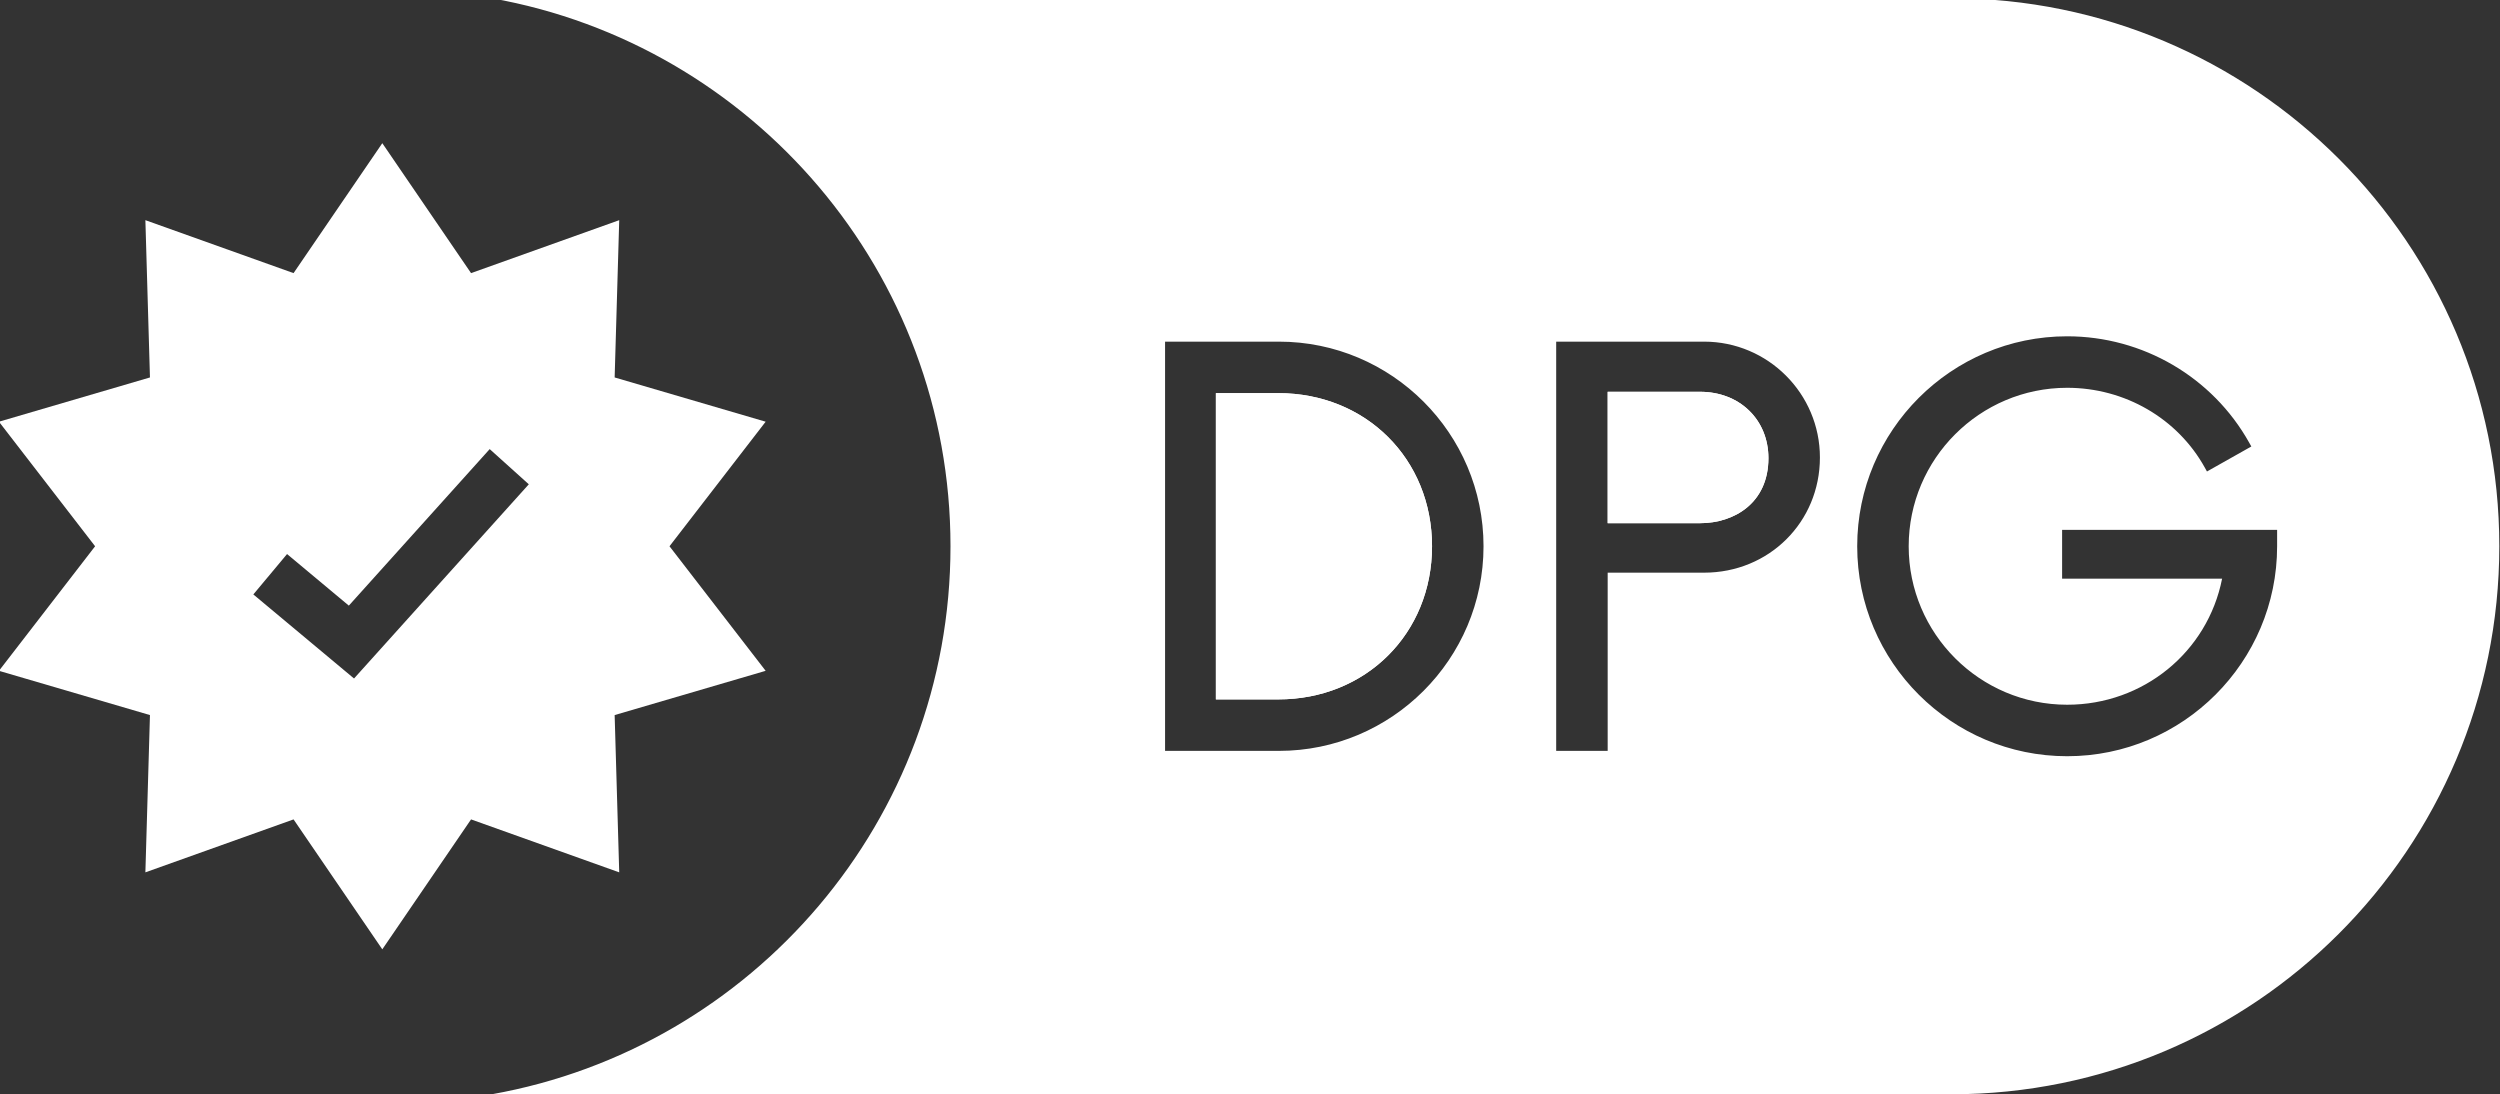
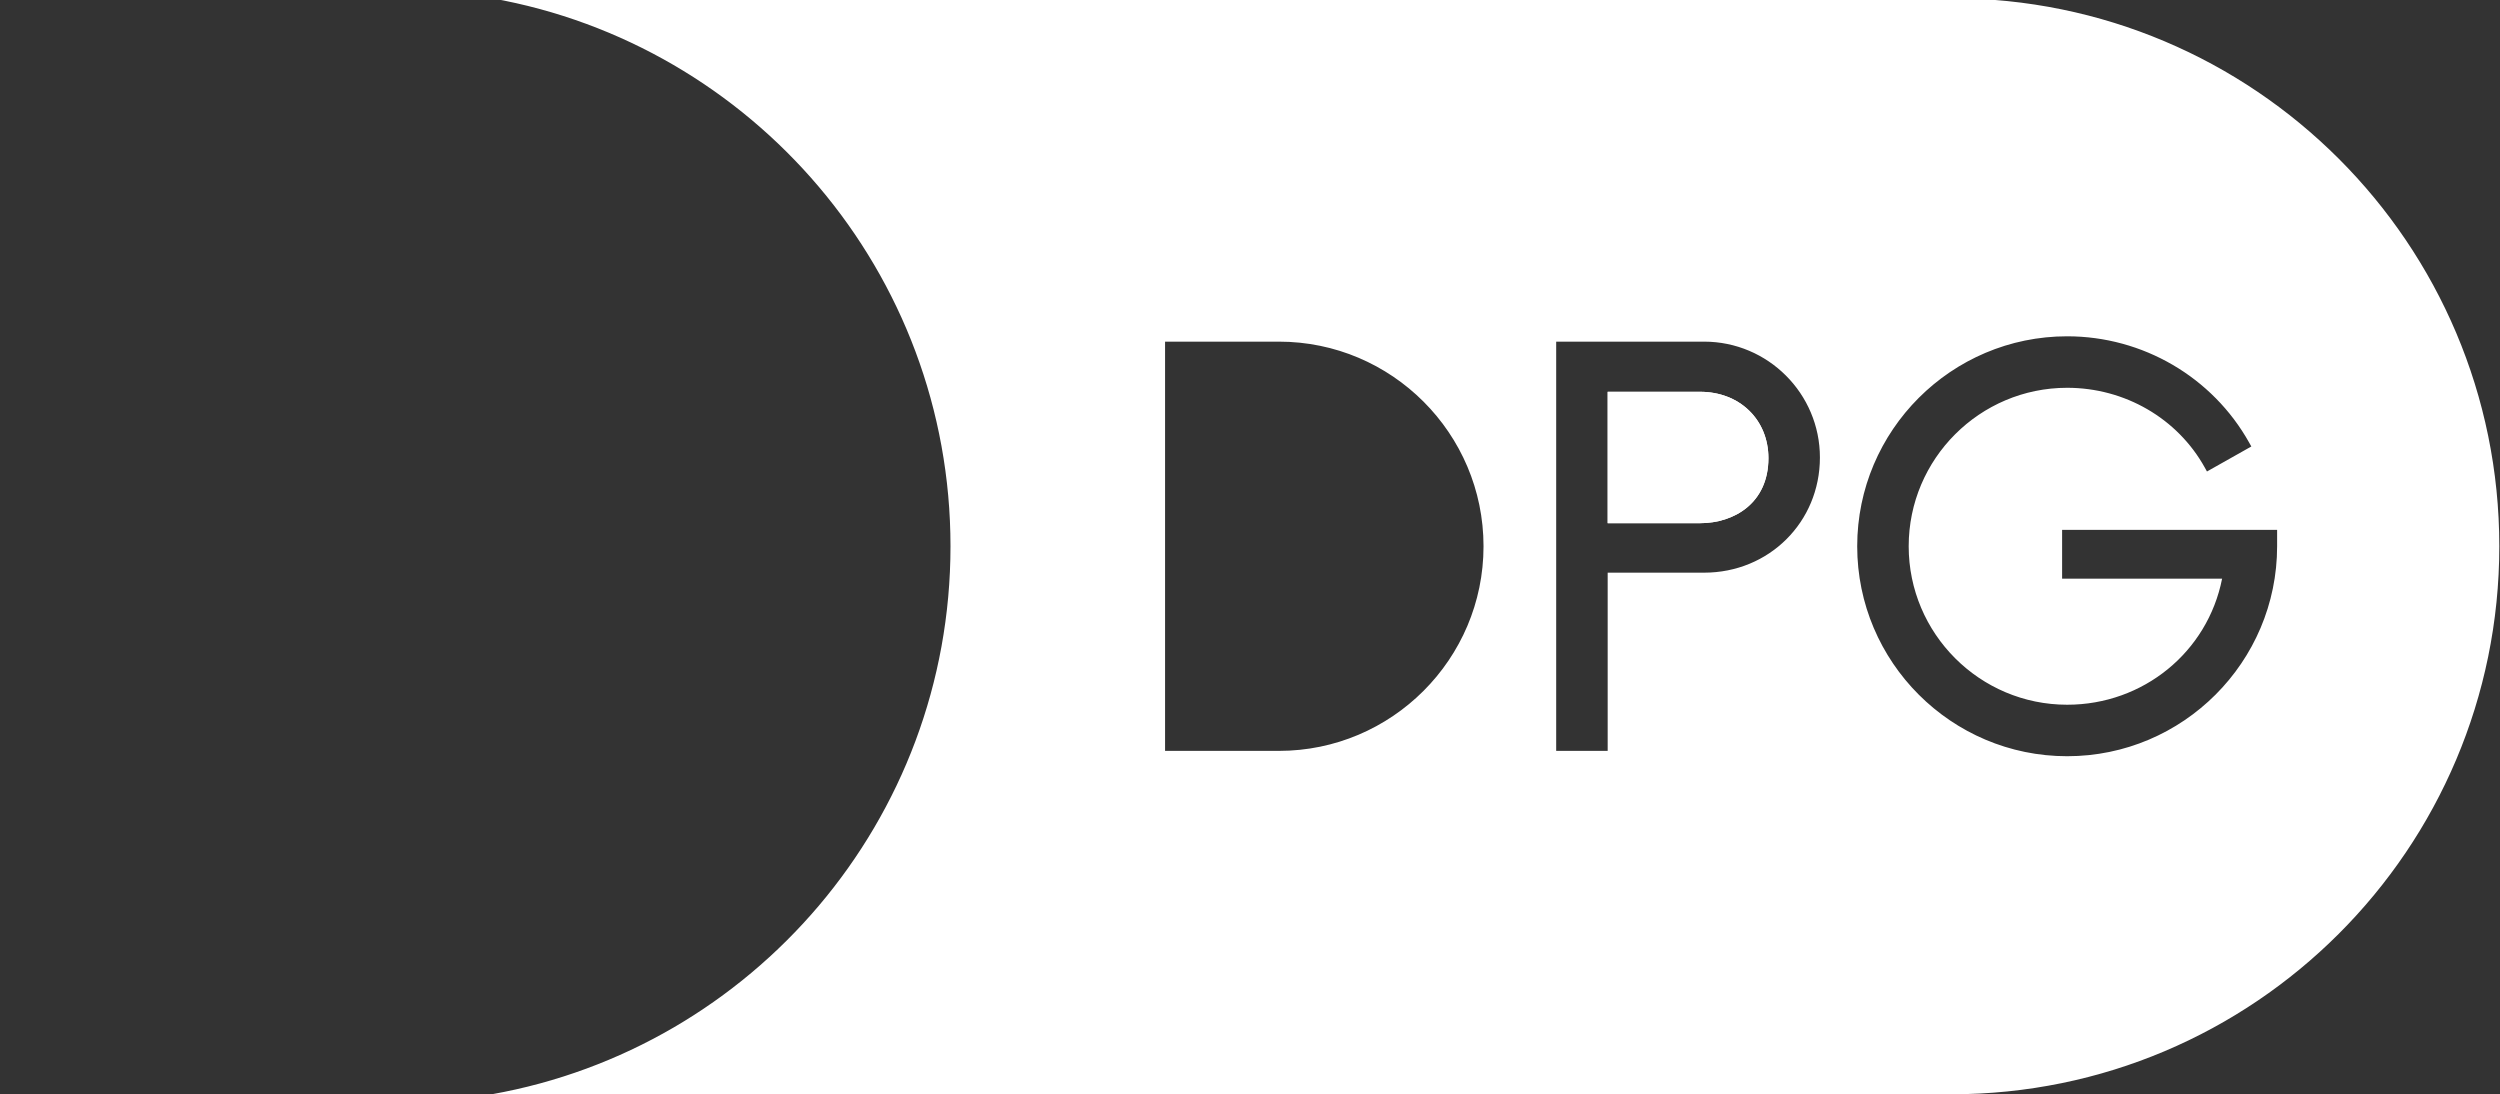
<svg xmlns="http://www.w3.org/2000/svg" width="1188" height="520" viewBox="0 0 1188 520">
  <rect x="0" y="0" width="1188" height="520" fill="#333333" stroke="none" />
  <path fill="#ffffff" stroke="none" d="M 927.254 -0.833 L 233.644 -0.833 C 357.555 21.175 451.674 129.351 451.674 259.583 C 451.674 389.815 357.555 497.992 233.644 520 L 927.254 520 C 1071.078 520 1187.67 403.408 1187.67 259.584 L 1187.67 259.583 C 1187.67 115.759 1071.078 -0.833 927.254 -0.833 Z M 607.737 356.818 L 553.638 356.818 L 553.638 162.348 L 607.737 162.348 C 661.353 162.348 704.97 205.968 704.97 259.583 C 704.97 313.199 661.353 356.818 607.737 356.818 Z M 809.774 272.134 L 763.965 272.134 L 763.965 356.818 L 739.5 356.818 L 739.5 162.348 L 809.774 162.348 C 840.129 162.348 864.824 187.045 864.824 217.4 C 864.824 248.092 840.643 272.134 809.774 272.134 Z M 1082.086 259.583 C 1082.086 314.598 1037.329 359.355 982.314 359.355 C 927.299 359.355 882.542 314.598 882.542 259.583 C 882.542 204.568 927.299 159.811 982.314 159.811 C 1018.237 159.811 1051.384 179.18 1068.817 210.356 L 1069.83 212.169 L 1048.749 224.053 L 1047.732 222.216 C 1034.766 198.815 1009.699 184.278 982.314 184.278 C 940.79 184.278 907.009 218.059 907.009 259.583 C 907.009 301.108 940.79 334.888 982.314 334.888 C 1018.484 334.888 1049.062 309.846 1055.943 274.989 L 979.914 274.989 L 979.914 251.791 L 1082.086 251.791 L 1082.086 259.583 Z" />
-   <path fill="#ffffff" stroke="none" d="M 607.42 186.815 L 577.785 186.815 L 577.785 332.352 L 607.42 332.352 C 649.085 332.352 680.506 301.069 680.506 259.583 C 680.506 218.098 649.085 186.815 607.42 186.815 Z" />
  <path fill="#ffffff" stroke="none" d="M 807.872 186.18 L 763.965 186.18 L 763.965 248.619 L 807.872 248.619 C 824.042 248.619 840.359 239.063 840.359 217.717 C 840.359 199.443 826.695 186.18 807.872 186.18 Z" />
-   <path fill="#ffffff" stroke="none" d="M 607.42 332.352 L 577.785 332.352 L 577.785 186.815 L 607.42 186.815 C 649.085 186.815 680.506 218.098 680.506 259.583 C 680.506 301.069 649.085 332.352 607.42 332.352 Z" />
  <path fill="#ffffff" stroke="none" d="M 807.872 248.619 L 763.965 248.619 L 763.965 186.18 L 807.872 186.18 C 826.695 186.18 840.359 199.443 840.359 217.717 C 840.359 239.063 824.042 248.619 807.872 248.619 Z" />
-   <path fill="#ffffff" stroke="none" d="M 292.081 179.366 L 294.255 104.624 L 223.844 129.788 L 181.671 68.043 L 139.498 129.788 L 69.086 104.624 L 71.26 179.366 L -0.495 200.394 L 45.196 259.583 L -0.495 318.773 L 71.26 339.801 L 69.086 414.543 L 139.498 389.378 L 181.671 451.124 L 223.844 389.378 L 294.255 414.543 L 292.081 339.801 L 363.837 318.773 L 318.145 259.583 L 363.837 200.394 L 292.081 179.366 Z M 168.236 322.421 L 120.386 282.474 L 136.406 263.284 L 165.766 287.794 L 232.705 213.412 L 251.288 230.136 L 168.236 322.421 Z" />
</svg>